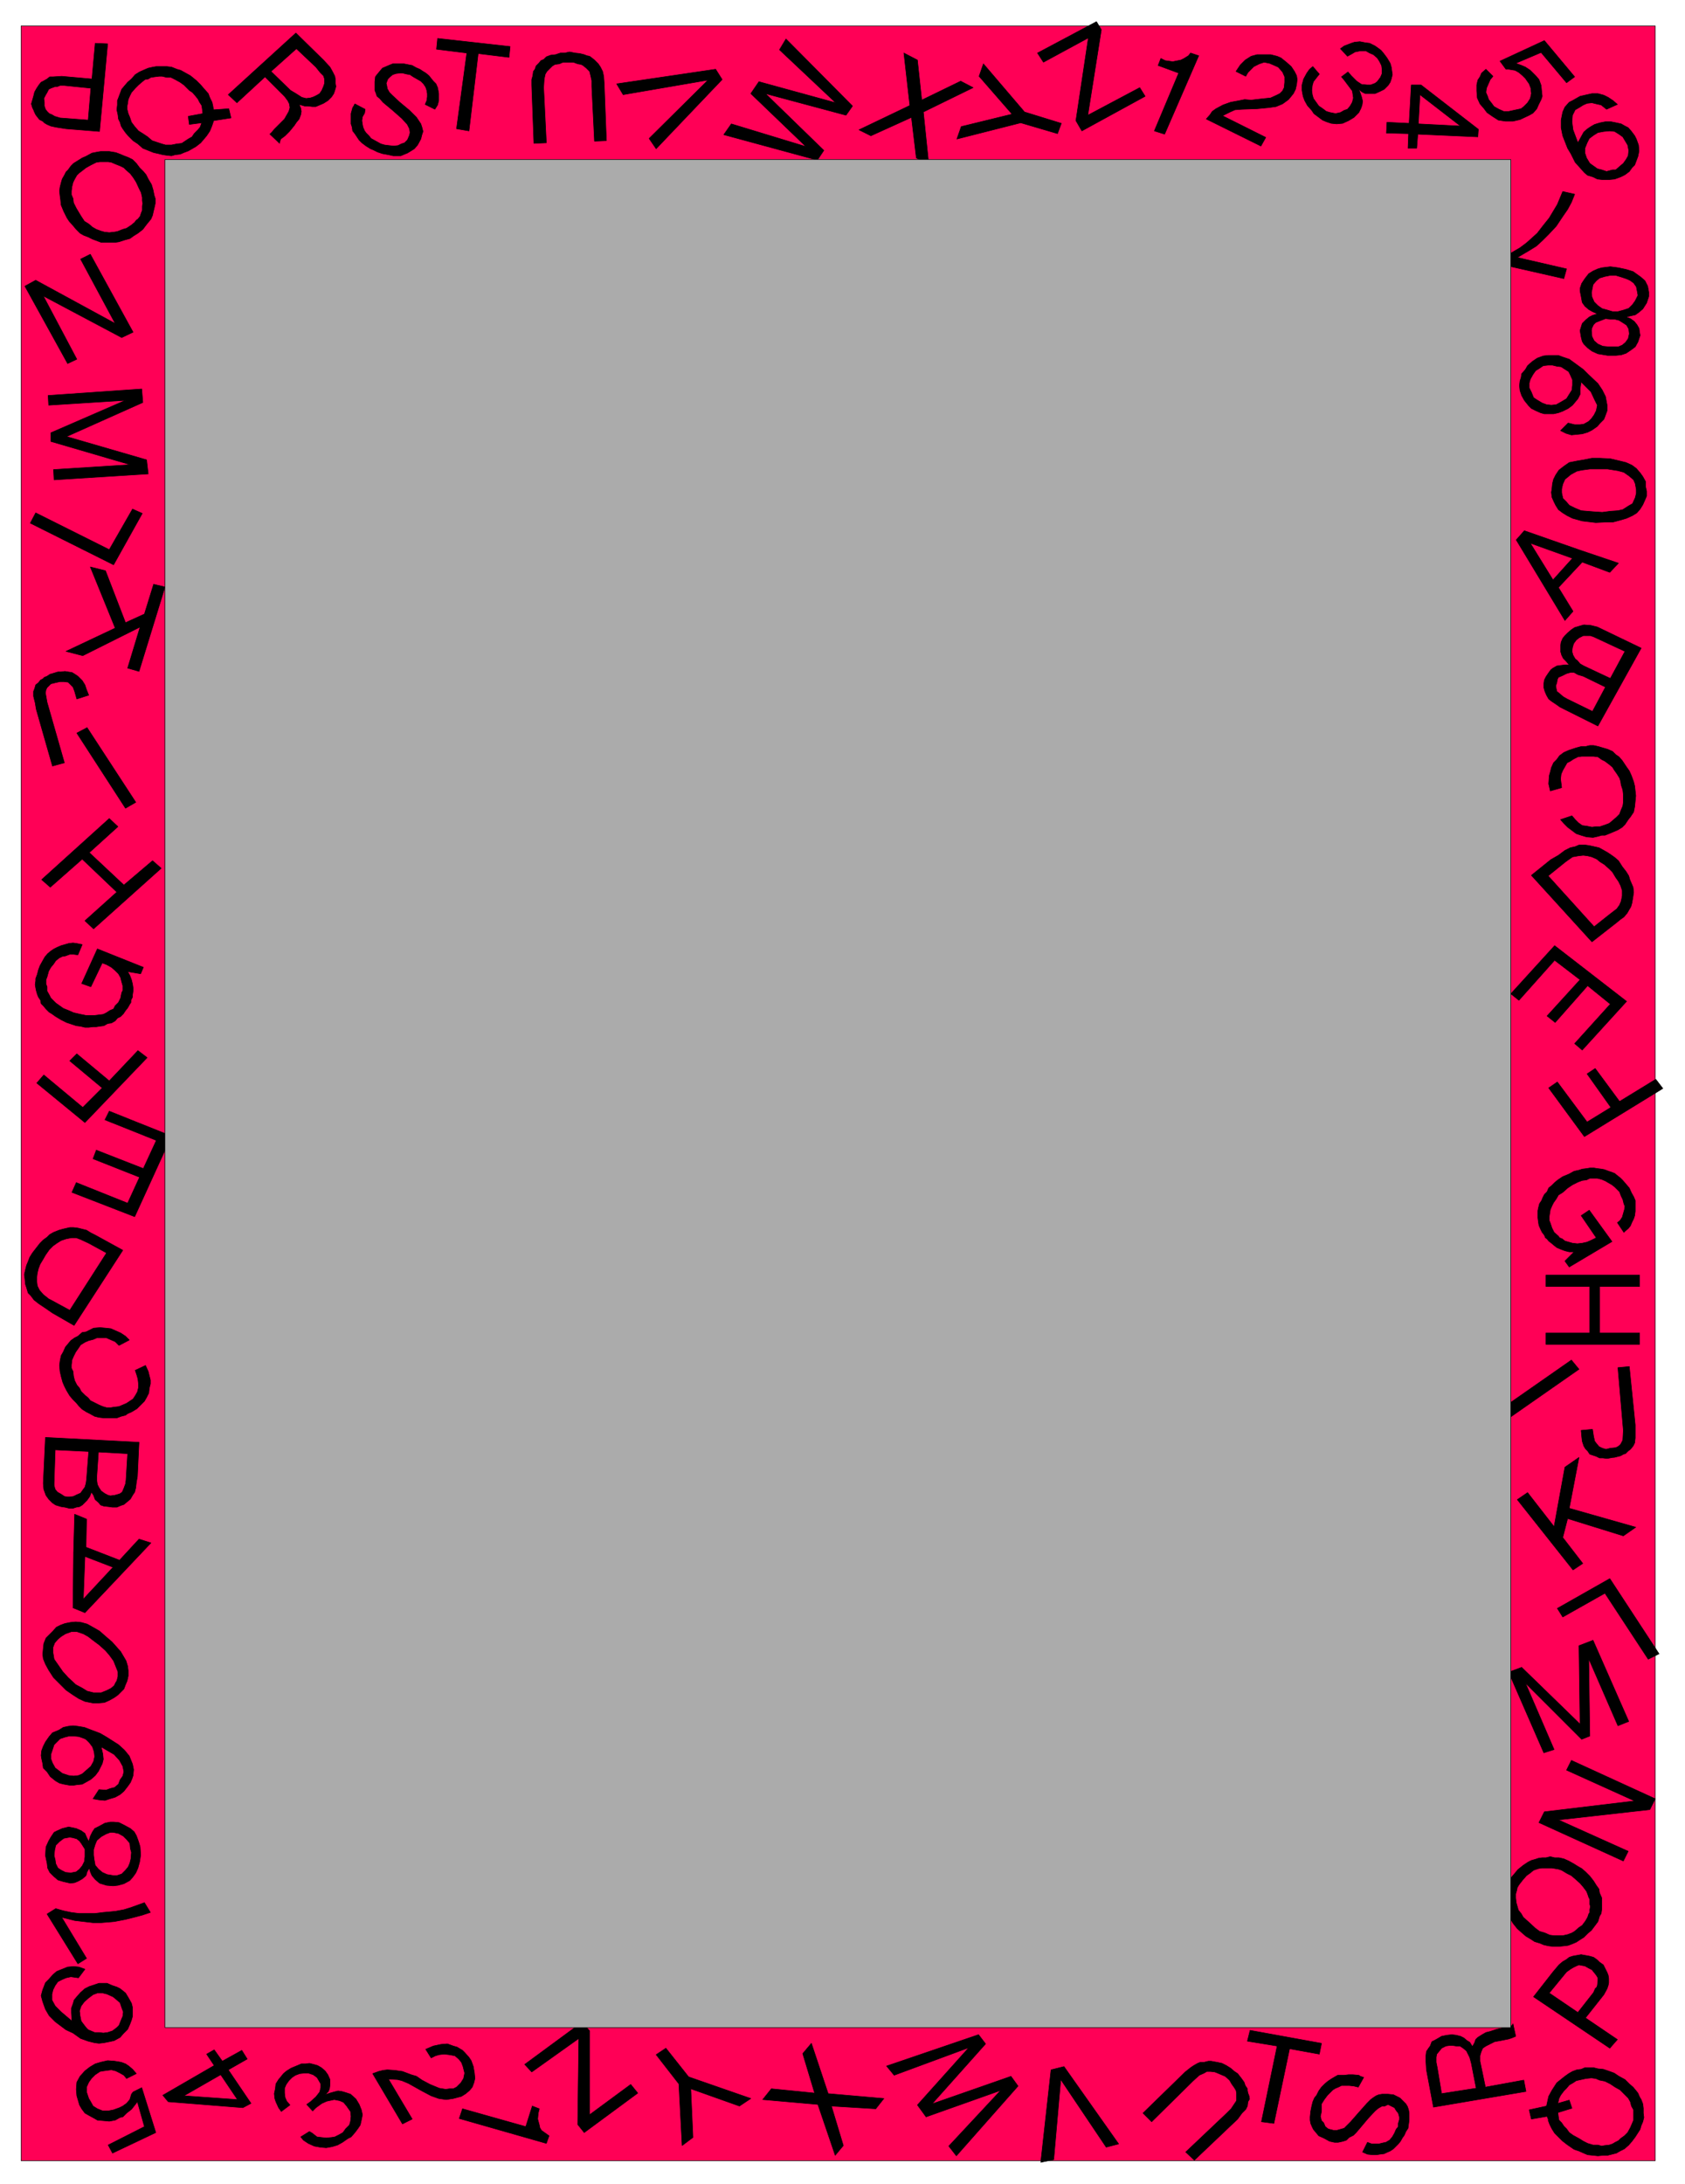
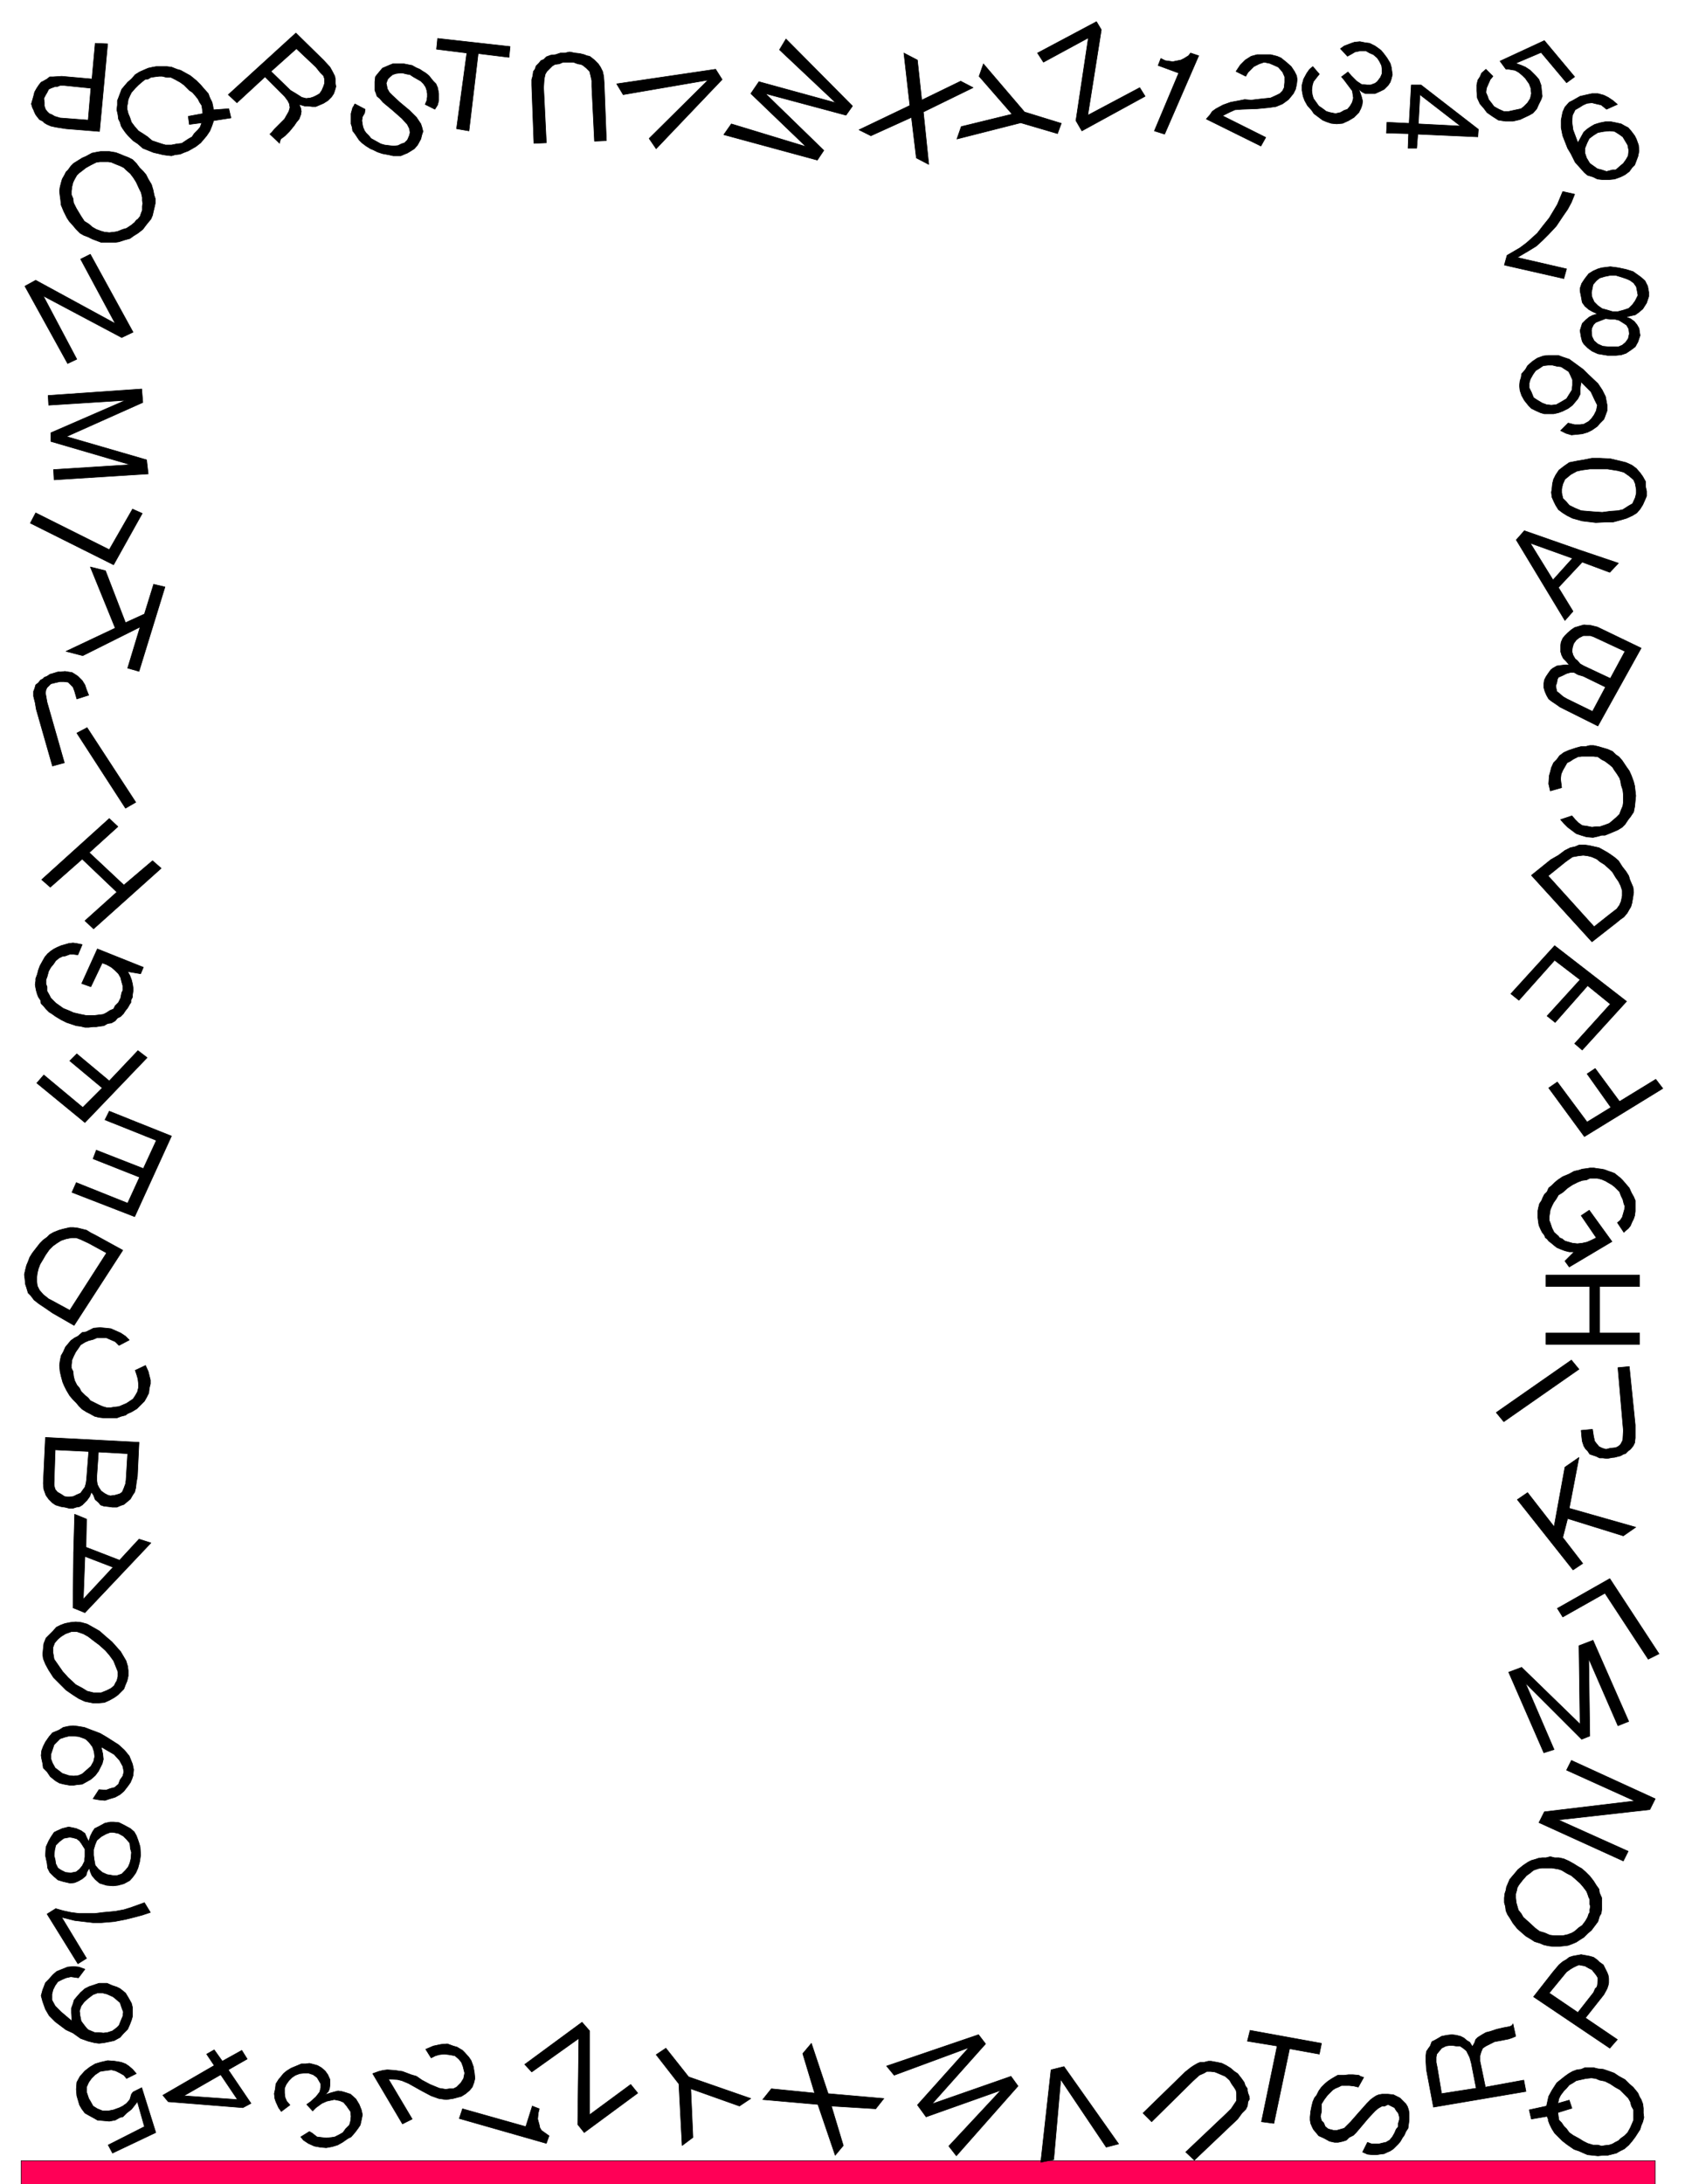
<svg xmlns="http://www.w3.org/2000/svg" width="493.465" height="639.525" fill-rule="evenodd" stroke-linecap="round" preserveAspectRatio="none" viewBox="0 0 3115 4037">
  <style>.pen0{stroke:#000;stroke-width:1;stroke-linejoin:round}</style>
-   <path d="M39 3994V48h3021v3946H39z" class="pen0" style="fill:#ff0056" />
+   <path d="M39 3994h3021v3946H39z" class="pen0" style="fill:#ff0056" />
  <path d="m227 2311-90 139-40-23-13-9-12-8-9-7-6-8-5-5-3-10-2-6-1-10-1-8 2-9 2-8 3-7 3-8 5-8 7-9 7-9 6-6 7-5 5-5 7-4 10-4 23 14-10 2-9 3-8 5-7 5-7 7-7 10-4 7-6 10-3 8-2 8-1 8v8l1 8 4 8 7 8 10 8 4 2 35 19 68-106-33-18-15-7-8-3h-9l-23-14 7-2 13-3h7l8 1 8 2 8 2 8 5 8 4 51 28zm90-211-68 149-116-45 8-18 95 38 22-48-86-34 6-16 87 34 24-52-95-38 8-16 115 46zm-45-145-115 120-89-73 13-15 72 60 36-36-60-50 13-13 60 50 53-56 17 13zm-121-137 29-64 85 34-5 12-24-4 4 7 3 8 2 8 1 7v6l-1 7v4l-3 6v4l-2 3-4 7-4 5-4 6-5 5-6 3-4 5-7 4-7 1-7 4-8 1-6 1h-6l-8 1h-7l-8-2-8-1-6-2-12-4-10-5-10-6-7-5-5-3-6-6-5-6-4-4-1-6-4-6-2-5-2-7-1-5-1-6 1-7v-4l3-8 2-8 3-8 5-9 4-7 5-6 6-5 6-4 6-3 7-3 7-2 7-2 8-1 7 1 5 1 5 1-8 19-8-1h-7l-8 3-6 1-6 3-6 5-4 6-5 6-4 7-3 11-2 5v8l2 5v8l4 7 3 6 4 4 5 5 7 5 7 5 10 4 9 4 13 3 10 2h16l8-1 8-1 6-3 6-4 7-3 3-6 6-6 4-8 2-10 2-4v-9l-2-7-2-8-4-7-6-6-7-6-9-5-8-3-21 44-17-6zm-74-192 125-113 16 15-53 48 64 60 53-45 16 14-125 112-16-15 59-53-64-61-59 52-16-14zm155-132-90-139 19-10 90 138-19 11zm-113-84-22 6-30-105-2-12-3-12v-9l2-5 2-7 5-4 4-5 4-2 3-3 5-2 6-4h1l13-4h6l7-1 6 1 7 1 5 3 6 4 4 4 4 4 5 8 3 9 4 10-22 7-4-14-3-8-4-4-5-5-8-1h-7l-9 2-8 2-3 3-4 4-2 4-1 6 3 17 32 112zm186-325-48 156-21-6 23-76-106 53-31-8 91-43-46-113 28 7 37 96 35-16 17-55 21 5zm-95-41L56 967l10-19 136 68 43-75 18 8-53 95zm-85-372L46 529l20-11 147 80-64-119 18-9 79 144-21 10-145-77 62 117-17 8zm-36 59 173-12 2 25-141 63 148 43 3 26-174 11-1-19 142-9-147-43v-16l138-60-142 9-1-18zm195-342-29 16 4-5 2-6 2-5v-8l1-5-1-5v-6l-2-9-4-8-5-11-5-8-6-8-8-7-4-4-6-3-5-2-5-2-7-3-6-1h-15l-7 1-10 5-9 5-9 7-4 3-4 4-4 7-3 6-2 8-1 8v7l3 7 1 8 5 10 9 15 6 9 8 5 7 6 7 4 8 3 7 2 9 1 9-1 6-1 10-4 7-2 9-6 6-5 3-4 3-2 29-16-2 9-3 7-5 6-4 5-6 8-9 7-8 5-7 5-11 3-9 3-7 1h-26l-8-3-8-3-8-4-8-3-7-4-7-7-5-6-8-9-4-6-6-12-5-12-1-10-1-7-1-9 1-7 2-8 2-7 4-7 3-6 4-4 5-7 5-5 8-5 8-5 7-3 11-6 10-2 6-1h16l6 1 6 1 8 3 7 3 8 3 8 4 7 7 6 8 7 7 5 6 4 8 6 10 3 10 2 10 2 6v9l-2 9-1 4zM199 81l-15 162-62-5-19-3-9-2-7-3-5-3-3-3-6-3-4-5-3-4-2-4-2-5-2-4-2-7 2-7 2-7 2-8 4-7 4-6 30 3-8 3-4 2-3 6-3 5-3 6 1 7v7l2 6 3 4 4 4 5 2 5 3 10 3 52 4 5-59-49-5h-8l-5 2h-4l-30-3 4-5 4-2 7-4 5-4h7l15-1 56 5 6-66 23 1zm193 109-17 20-1-8-1-7-4-6-3-6-4-5-6-7-6-4-10-10-7-5-9-5-8-4h-8l-8-2h-6l-8 1-7 1-5 3-6 1-5 4-7 6-6 6-7 8-3 6-3 7-1 7-1 5v6l2 8 3 7 3 9 6 8 7 8 8 5 9 6 8 7 9 3 9 3 7 2h11l10-2 9-1 6-4 6-4 7-4 4-6 7-7 4-5 3-8-23 3-2-15 27-5 17-20 2 9 1 4 28-2 4 17-32 5-3 9-4 10-6 9-11 13-9 7-7 4-7 4-8 3-7 3-9 1-7 2-9-1-7-1-8-2-9-2-10-4-10-4-9-8-9-6-9-9-5-6-5-7-3-5-2-7-3-6-1-8-2-9 1-9v-8l2-5 3-8 3-8 11-13 7-6 7-8 8-5 9-4 7-3 9-2 6-1h19l9 1 10 4 7 2 9 5 9 5 11 9 8 8 6 7 8 9 3 8 4 8 2 9-2-8zm729 70-4-105-1-14-2-9-4-8-4-6-3-3-4-4-5-4-4-3-5-1-5-2-8-2-9-1-10-2-9 2h-8l-9 3-9 1-8 3-5 5-5 2-4 5-5 5-2 6-3 4-1 8-2 7v11l4 107 23-1-5-102 1-16 2-9 3-5 4-4 6-6 5-3 8-1 7-3h19l8 3 6 1 4 2 6 5 6 6 2 8 2 9v11l5 101 22-1zm-465-68 19 10-1 7-4 7-1 7 1 7 1 5 3 7 3 4 5 5 4 5 9 5 9 5 7 2 8 1 9 1 8-1 6-3 6-2 5-5 1-2 3-7 1-5-1-7-4-8-10-11-17-15-18-15-6-7-5-4-2-6-2-5v-16l1-9 3-4 5-6 5-6 7-3 7-3 5-2h21l15 3 7 4 7 3 6 4 5 3 6 5 4 5 4 5 5 5 3 7 1 5 1 6v13l-2 8-5 8-18-9 3-7 1-7v-6l-1-6-2-6-4-6-5-5-7-4-7-4-6-4-6-1-8-2h-4l-8 1-6 2-5 4-4 4-3 8 1 4 1 6 4 7 5 5 14 13 18 15 7 7 6 6 4 6 4 6 2 6 2 8-2 6-2 8-6 11-6 7-8 5-5 3-5 2-7 3h-14l-9-2-11-2-9-3-8-4-5-2-8-5-8-6-5-5-4-6-4-6-4-5-1-7-2-6v-19l3-11 2-3 2-4zm188 46 19-140-56-7 2-20 134 15-2 20-57-7-17 143-23-4zm-422-63L547 61l51 50 12 13 5 9 4 8 1 6v7l1 6-2 7-2 6-4 6-7 7-8 5-7 3-7 3h-7l-19-17 8 2 8-1 6-2 6-3 5-3 4-6 3-7 2-6v-8l-2-6-6-6-8-10-36-34-47 42 36 35 10 6 11 7 19 17-8-1h-6l-10-3 3 7 1 6-1 6-3 8-5 6-4 6-9 11-8 8-8 6-2 6v2l-18-17 4-4 4-5 11-11 8-8 4-7 4-7 2-7-1-7-3-6-6-8-36-36-52 48-16-15zm791 100 122-128-12-19-183 27 12 20 157-27-109 108 13 19zm125-26 173 47 12-18-108-105 149 40 12-17-123-124-12 20 104 98-142-39-15 22 102 98-138-42-14 20zm250-9 94-45-11-97 25 13 8 74 72-35 23 12-92 45 10 97-23-12-9-75-75 34-22-11zm367 7-68-20-118 30 8-23 94-23-61-70 8-23 76 89 68 21-7 19zm45-5-11-19 23-153-83 45-11-17 109-58 9 15-25 158 96-51 10 16-117 64zm893 905-90-149 15-17 103 36-14 15-78-28 42 68 36-40 14-15 71 24-16 17-51-19-44 47 27 44-15 17zm141 51-80 144-58-29-12-6-7-5-9-6-5-4-4-7-3-7-2-7v-7l1-7 3-6 4-6 5-7 4-3 7-4 25 12-7 2-8 4-7 3-2 4-1 6-2 6 1 5 1 5 5 4 7 6 7 4 47 23 24-45-41-20-10-3-7-4h-7l-25-12 7-1 8-1h8l-6-7-5-5-3-6-2-7 27 14 4 3 5 6 7 4 49 23 27-50-58-27-6-2h-13l-8 4-5 4-3 4-2 3-2 7-1 7 2 7 4 7-27-14v-10l1-7 3-7 4-5 5-5 7-6 6-4 10-3 7-2 13 1 12 3 81 39zm-168 264 21-6-1-8-1-8 1-9 3-7 4-7 4-7 6-3 6-4 8-4 7-1h22l8 1 7 5 6 3 8 6 6 5 3 5 5 7 5 8 2 6 1 7 3 9 1 9v14l-1 7-3 7-3 8-6 6-7 6-6 5-8 3-9 3h-7l-8 1-10-2-8-1-7-5-6-6-6-7-21 7 6 7 7 7 8 6 8 6 9 3 10 3 12 1 9-2 7-2h6l10-4 7-3 7-3 8-5 5-5 6-9 4-5 6-9 2-10 1-10 1-10-1-9-1-9-2-8-4-11-4-9-5-7-4-6-4-6-6-7-6-4-6-6-9-4-7-2-10-3-9-2h-7l-8 2h-8l-4 1-7 2-12 4-9 4-8 6-5 7-6 6-4 9-2 8-2 7-1 15 3 13zm77 279-112-123 36-29 14-8 12-9 10-5 9-2 7-3h12l7 1 9 2 9 2 9 5 7 4 6 4 7 5 7 6 7 11 7 9 5 8 2 7 3 7 3 7 1 9-23 17 2-10v-10l-3-9-4-8-5-7-6-10-6-6-9-8-8-5-6-5-9-4-8-2-8-1-9 1-11 2-10 7-4 3-31 25 85 94 29-23 13-10 5-7 3-7 23-17-1 8-2 12-2 7-3 5-4 7-6 7-7 5-6 5-46 36zm-69 7 133 103-82 90-14-12 66-73-42-34-60 68-15-12 61-67-47-36-66 74-15-12 81-89zm200 264-145 89-66-90 16-11 55 74 44-27-44-62 15-10 45 61 67-41 13 17zm-136 225 42 58-79 47-8-11 17-17h-9l-8-2-8-3-7-3-5-4-6-5-4-3-3-4-3-2-2-5-4-5-3-6-3-7-1-6-1-8v-13l1-5 2-8 4-6 2-5 3-6 5-5 3-7 6-5 5-5 6-5 9-6 12-5 9-5 9-2 6-2 8-1 6-1h8l6 1 8 1 5 1 8 3 6 2 5 2 6 5 4 3 5 5 6 7 6 7 4 9 4 7 3 7v20l-1 8-2 6-3 6-3 7-4 5-5 4-3 3-12-18 5-4 4-6 2-7 2-7 1-6-2-5-2-8-3-6-3-8-9-9-5-4-7-4-5-3-7-3-8-2h-14l-6 3-8 1-8 3-10 5-9 6-9 8-8 5-4 7-5 7-3 6-3 7-1 6-1 7v7l2 5 3 9 4 8 8 7 2 3 5 2 5 4 7 2 7 2 9 1 9-1 9-2 9-4 8-4-28-41 15-10zM2331 270l-101-50 7-8 4-6 7-5 13-7 14-5 16-3 10-2 12 1 17-2 19-2 11-5 6-3 5-5 3-6 1-10v-10l-4-9-8-9-9-4-7-3-10-2-9 3-10 5-5 5-6 6-4 7-18-9 8-12 9-9 11-7 11-3h25l12 3 7 3 10 8 9 8 6 9 4 8 1 7-1 9-2 9-4 8-9 11-11 8-12 5-14 2-21 2-28 1-13 1-9 4-14 7 80 40-9 16zm96-147 12 14-4 5-7 9-2 7-1 9 1 8 2 7 5 7 5 7 6 4 8 6 7 2 10 2 9-2 7-4 6-2 5-6 4-7 2-8-2-13-6-8-9-12-5-6 12-9 6 7 10 10 9 6 10 1h7l8-3 4-3 6-8 3-7v-8l-1-7-4-8-4-6-7-6-7-3-7-4h-10l-10 2-5 3-9 5-13-14 7-5 13-5 6-2 10-1 10 2 8 1 10 5 7 5 4 3 5 6 6 8 6 10 2 7 1 7 1 7-2 8-2 6-4 6-7 7-8 4-9 4h-18l-6-3-6-5 3 8 2 6 2 8-1 7-2 6-4 8-9 9-10 6-11 5-11 1-10-1-9-3-7-3-8-6-8-6-4-6-8-9-5-9-3-8-2-11v-10l3-11 6-11 5-7 6-5zm194 125 1-19 78 4-75-58-3 54-1 19-2 26h-16l1-27-41-1 1-20 41 2 4-71h18l106 82-1 14-111-5zm126-120 13 13-5 6-4 9-3 7-1 8 3 7 2 6 4 5 6 8 9 5 9 4h9l9-2 14-3 5-4 7-7 5-8 2-9-1-10-3-8-7-10-5-5-7-6-7-4-12-2h-5l-11-15 82-38 56 67-15 11-47-56-47 20 11 4 7 3 9 6 6 6 4 4 6 7 4 11 1 11 1 9-2 6-5 10-3 7-7 8-7 4-17 8-13 3h-14l-13-2-11-7-10-7-6-8-7-8-5-11-1-13v-11l2-9 4-6 3-7 8-7zm157 156 26-10v9l2 6 1 3 6 10 7 5 7 5 8 2 9 3 11-3h6l8-7 6-5 5-7 4-7 1-10-2-10-3-5-6-10-7-5-8-5-9-1-11 1-11 2-8 5-8 6-4 8-4 10-26 10-6-10-9-23-3-15v-14l3-15 4-9 8-9 6-3 7-4 7-4 13-3 9-2h11l11 3 8 4 9 6 8 7-20 9-10-8-9-2-8-2-9 1-7 3-8 5-7 4-5 10-1 12 2 15 9 24 6-11 5-9 7-6 6-4 7-4 10-3 10-2h10l10 2 9 2 7 4 6 3 6 7 6 8 3 6 4 11 1 11-2 10-3 8-3 8-5 5-5 7-8 6-8 4-11 4-10 1h-13l-9-1-8-4-10-3-6-5-8-9-9-10-8-16zm-15 70 22 5-6 15-7 13-9 13-12 18-14 15-11 11-12 11-13 8-22 13 91 21-5 18-110-25 5-18 12-7 12-7 12-9 9-8 11-10 10-13 12-15 9-15 6-10 10-24zm41 212 31 4-7-5-7-7-4-9-1-8 1-5 2-10 6-7 6-5 10-3 10-2h10l10 3 9 3 7 3 7 5 5 7 2 10 1 6-5 10-5 7-7 7-9 3-11 3h-10l-10-3-11-3h1l-31-4-5-7-2-11-2-10v-5l3-9 6-9 7-9 8-5 9-4 7-2 8-1 8-1 15 2 14 3 13 4 7 5 7 5 8 7 5 10 2 11v8l-4 12-7 11-7 6-7 5-9 2-8 2 8 3 7 5 5 6 4 7 1 7 1 6-4 12-5 9-8 6-9 6-9 3-10 1h-15l-18-3-11-5-8-6-7-7-3-5-2-8-2-12 4-13 7-7 23 3-5 2-4 4-3 6-1 5 1 11 4 8 7 6 9 4 10 1h19l7-3 6-5 5-7 2-9-1-9-4-7-6-4-8-5-8-2h-7l-10-1-13 5-23-3 6-5 6-3 9-3-9-4-7-4-7-6zm-3 117-20 19-4-9-3-6-3-2-11-7-8-1-8-2h-8l-9 1-9 6-5 3-5 7-5 9-2 7v9l4 8 4 10 6 4 10 6 8 3 9 1 9-1 9-5 10-6 5-8 5-8 1-9v-10l20-19 8 8 19 18 8 12 6 12 3 16v10l-4 11-2 5-7 7-5 6-10 7-8 4-10 3-10 1-10 1-10-3-10-5 14-14 12 3h10l7-1 9-5 5-5 5-7 4-8 2-10-5-10-7-15-18-18-2 13v10l-4 8-5 6-5 6-8 6-10 5-8 3-9 2h-17l-7-2-9-4-8-4-5-5-8-10-5-9-3-9-1-9 1-9 2-6 1-7 7-8 4-7 9-8 9-6 11-4 9-1h19l8 3 12 4 11 8 15 11zm-38 265v-27l7 7 5 6 10 5 12 5 12 1 12 1 15 1 15-2 14-1 9-2 11-7 7-4 5-11 2-8v-7l-2-11-3-7-8-7-10-7-11-3-19-3h-33l-15 2-9 2-11 6-11 9-4 9-2 9v7l2 9v28l-8-6-5-8-3-6-4-9-1-9 1-6 1-10 2-8 4-8 6-9 9-7 10-7 15-3 12-2 15-3h14l20 1 17 4 12 3 11 5 8 6 7 8 5 7 5 9v9l2 9v9l-3 7-4 9-5 8-6 7-8 5-11 5-10 3-15 4h-12l-20 1-25-3-18-5-10-5-8-5zm-755-706 45-107-38-14 5-13 8 4 14 2 10-2 5-1 6-3 8-5 4-5 15 5-63 145-19-6zM279 2852l-122 129-22-9 1-102 21 7-3 79 55-59-52-20-21-7 2-71 22 9-1 52 62 24 36-39 22 7zM84 2657l173 9-3 63-2 12-1 9-2 8-4 6-4 7-6 5-6 5-6 2-7 3h-8l-7-1-9-1-6-2-4-5 1-27 4 6 7 5 6 3 4 1 8-1 7-2 3-1 4-3 3-7 3-8 1-7 3-49-54-3-3 44v9l1 7 3 6-1 27-6-5-3-8-4-6-3 8-5 7-4 4-5 5 2-29 3-4 2-7 1-7 4-52-62-3-2 61v5l2 7 4 5 7 4 6 4 5 1h5l7-1 6-3 7-3 5-7-2 29-5 3-6 1-6 2h-7l-8-2-7-1-10-3-6-4-7-7-5-7-4-11-1-11 4-85zm185-133-19 9 3 9 2 7 1 9v7l-2 8-4 7-4 6-6 4-6 4-7 3-7 3-9 1-6 1h-8l-7-2-7-3-8-4-8-4-4-5-6-5-7-7-3-6-5-6-4-8-2-8-1-9-3-6v-6l1-9 3-7 4-8 5-7 4-6 8-5 7-3 8-2 7-3h18l9 4 7 3 7 7 19-10-7-7-9-6-9-4-9-4-9-1-11-1-12 1-8 4-6 3-7 1-8 7-6 3-7 5-5 6-5 6-4 9-4 7-2 10-1 8 1 11 2 9 3 11 3 7 4 8 6 10 6 7 6 6 5 6 6 6 8 5 6 3 9 5 8 2 9 1h24l8-3 8-2 4-3 7-3 10-6 7-7 7-7 4-7 4-8 1-9 2-8v-7l-4-16-5-11zm2589-167h173v21h-74v86h74v21h-173v-21h81v-86h-81v-21zm-92 254 139-97 14 17-139 97-14-17zm225-83 21-2 11 108v24l-1 9-3 6-5 6-4 3-5 5-4 1-5 3-4 1-8 2h-2l-11 2-8-1h-6l-6-3-6-2-6-2-4-6-4-4-3-5-3-9-1-9-1-11 21-2 2 13 2 9 3 4 5 6 6 3 7 2 8-2 10-1 4-2 4-3 2-3 3-6 1-18-10-116zm-83 374-103-130 19-13 49 63 20-110 26-18-18 94 123 35-23 16-103-32-9 35 37 48-18 12zm68 16 91 139-20 10-80-122-78 44-10-16 97-55zm-71 336 155 71-10 20-169 19 129 58-9 18-156-71 10-20 167-20-126-57 9-18zm-51-14-65-149 24-9 108 105-2-145 26-10 66 150-20 8-54-124 2 143-15 6-104-104 53 123-19 6zm107 272-22 23v-5l1-6-1-4v-9l-2-4-2-6-2-5-6-8-6-7-9-8-7-6-8-4-10-6-6-2-6-1-6-1h-19l-6 1-9 3-6 5-7 5-7 8-7 9-3 5-1 5-2 7v7l1 9 2 7 2 7 5 6 4 7 9 8 13 12 8 6 10 3 9 4 8 1h16l9-2 8-3 5-3 8-7 6-4 6-8 4-7 2-6 2-3 22-23v18l-1 7-3 5-3 10-6 8-6 8-7 6-7 7-8 5-6 4-7 3-8 3-8 1-10 1h-9l-9-1-9-2-7-3-10-3-6-4-10-6-7-6-9-8-8-10-6-10-4-6-3-7-1-8-2-7v-9l1-8 2-6 1-6 3-7 3-7 5-6 6-7 4-5 10-8 9-6 6-3 7-2 6-2 7-1h7l8-2 8 2h8l9 2 9 4 9 5 8 5 7 4 7 6 8 8 7 9 5 8 5 7 1 7 4 9v4zm15 274-141-95 36-46 11-13 7-6 7-4 5-4 6-2 5-1 6-1 5-1 5 1 6 1 5 1 7 2 7 5 4 4 7 5 4 8 3 6-18 24 1-8v-6l-3-5-4-5-4-5-6-3-7-4-6-1-5-1-5 2-6 3-5 3-7 5-32 39 53 36 29-37 3-7 3-3 1-3 18-24 2 5 1 6v8l-1 5-2 6-6 11-34 43 59 40-14 16zm-111 139 15-20 1 8 1 6 5 5 4 6 5 5 5 7 7 5 11 6 8 5 8 4 10 3h9l7 2 5-1 9-1 6-2 5-3 6-3 4-4 7-5 6-6 5-9 3-7 3-7v-19l-4-7-2-8-4-7-7-7-8-8-9-5-9-6-10-5-10-2-7-3-8-1-10 1-9 2-9 2-6 4-7 4-5 6-5 5-6 8-3 6-2 9 21-6 5 15-26 8-15 20-3-8-2-5-29 5-4-17 32-7 2-9 2-9 6-11 9-14 10-8 5-4 7-5 7-4 8-3 8-1 7-3h16l8 2 10 1 9 3 11 4 9 6 11 6 8 8 7 6 5 6 4 5 3 7 3 5 3 8 1 8v9l1 8-2 8-3 7-2 7-9 14-6 8-6 7-8 7-8 4-7 4-8 2-8 2h-8l-10 1-9-1-10-1-7-3-9-4-9-3-13-9-9-7-7-7-7-7-5-8-4-8-3-8 3 6zm-657 68 80-76 8-11 7-7 3-6 1-8 3-5-1-6-2-5-1-5v-3l-4-6-2-6-5-7-7-9-6-4-7-6-8-5-8-4-9-2-6-1-5-1h-5l-8 2h-7l-5 2-7 4-6 4-10 8-78 76 16 16 76-75 12-11 9-4 5-3h7l8 1 5 2 7 3 7 3 8 7 4 7 5 7 3 5 1 5v14l-4 6-6 9-8 8-76 72 16 15zm313-153-10 18-8-2-9-1h-14l-6 3-5 2-5 3-6 6-4 4-6 8-5 8v14l-2 9 2 8 4 4 3 7 5 4 3 1 8 2h5l7-2 7-2 12-12 14-16 16-18 7-7 4-3 6-4 5-2 6-1h11l10 1 4 2 8 4 5 5 6 6 3 5 2 6 1 6v13l-2 15-4 6-3 7-3 4-4 7-4 5-5 5-4 4-6 4-7 3-4 2-8 1-6 1h-8l-9-1-9-4 9-18 8 3h13l8-2 5-1 7-4 5-6 4-7 3-7 4-5v-6l2-7v-5l-2-7-4-5-3-5-6-3-6-3-6 3h-5l-7 4-6 5-13 14-16 19-6 7-5 5-8 4-5 5-6 2-9 2h-7l-9-2-11-6-9-4-5-6-5-6-2-4-3-7-1-6v-6l1-10 2-10 2-8 3-7 4-5 4-8 5-7 6-6 6-5 6-4 5-3 7-4h12l8-1h8l11 1 3 2 6 2zm-189 82 29-140-55-9 5-20 132 24-4 20-55-10-29 138-23-3zm489-56-171 29-13-69-1-16v-10l1-8 4-6 3-4 3-8 6-3 7-4 5-3 10-2 9-1 8 1 8 2 6 3 5 24-6-5-6-4h-7l-7-1h-5l-7 1-8 4-4 5-5 6-1 6v9l2 10 8 48 64-10-9-46-3-11-6-12-5-24 6 5 5 3 5 8 4-7 2-6 4-4 8-5 7-4 8-2 12-4 13-3 11-2 4-2 2-3 5 23-7 3-6 2-15 3-11 2-8 4-8 4-6 4-3 7-2 7v10l10 48 71-13 4 21zm-753 97-101-143-24 6-19 171 24-5 13-148 84 125 23-6zm-300 22 114-129-13-18-146 51 99-111-13-17-170 58 14 17 138-51-95 106 16 22 138-49-96 103 14 18zm-224-1-32-94-102-9 16-20 80 8-22-73 16-19 31 93 103 9-15 19-82-5 22 73-15 18zm-313-198 42 53 115 40-21 14-90-32 4 90-20 15-6-114-42-54 18-12zm-155-48 14 16v155l76-56 13 16-99 73-12-15 2-159-87 62-13-14 106-78zm-221 160 117 33 12-38 13 5-2 8-1 11 3 11 1 5 3 5 7 5 7 5-5 14-161-46 6-18zm-111 28-55-93 11-4 8-2 8-1 14 1 14 2 16 6 10 3 10 7 15 8 17 7 12 2 7-1h7l6-3 8-8 5-8 2-10-3-12-3-8-5-6-7-6-11-2-9-1-9 1-7 2-8 4-10-16 14-6 14-3 12-1 11 4 7 2 10 6 4 4 8 9 4 6 4 11 2 12 1 10-2 8-3 8-5 6-7 6-8 5-15 4-13 2-14-2-14-5-17-9-25-14-12-5-8-2-17-1 44 74-18 9zm-188 24 16-10 5 3 9 7 8 1 9 1 10-1 6-1 8-4 7-4 5-7 7-7 2-7 1-9-1-9-5-7-2-3-6-7-7-3-10-2-14 3-9 4-11 8-6 6-11-12 7-5 10-9 7-9 2-8v-7l-4-7-3-5-7-5-9-3h-7l-9 1-8 3-6 4-6 6-5 7-3 7v9l1 8 3 7 6 7-16 12-5-7-5-11-2-6-1-9 2-9 1-9 5-8 5-6 4-5 6-5 8-5 12-5 7-3h8l7-1 8 2 7 2 7 4 7 6 5 7 4 9v10l-1 7-2 5-6 6 9-3 7-2 8-2 7 1 7 2 9 3 10 9 6 10 4 10 2 9-2 10-2 9-4 6-6 8-7 8-6 3-10 7-9 5-10 3-11 2-11-1-11-2-11-5-9-6-5-6zm-160-132 12 17-68 39 99 7-31-46-12-17-14-21 14-8 15 21 36-20 10 16-35 20 42 62-15 8-138-11-10-12 95-55zm-144 15-18 9-5-6-7-4-8-4-8-2-8 1-7 1-6 1-9 6-7 7-5 7-4 9v9l4 12 3 5 5 9 8 5 10 4h10l10-2 11-4 6-3 7-5 6-7 3-10 3-4 16-8 26 83-80 38-8-15 67-34-13-46-7 9-4 5-9 7-7 7-5 1-9 5-11 2-11-1-11-1-5-3-11-6-7-4-6-8-4-7-5-17-1-12 1-13 6-11 9-10 9-7 10-6 10-3 13-3 13 1 12 2 8 3 6 4 7 6 7 8zm-117-75 15-22 6 8 4 5 3 3 12 5h8l8 1 8-1 9-3 8-6 4-4 4-10 3-7 1-8-3-8-3-9-8-7-5-4-11-5-8-2h-10l-8 3-8 6-8 7-6 8-3 9 1 9 2 10-15 22-13-6-20-15-11-11-7-12-5-14-3-11 3-11 2-5 3-8 6-6 8-9 7-6 10-4 10-4 11-1 10 1 11 4-12 16-14-2-9 2-7 3-8 4-5 7-4 8-2 8v11l6 11 11 11 20 17-1-15v-9l3-8 2-7 5-6 7-8 8-7 8-4 9-3 9-3h15l9 4 9 3 6 3 10 8 6 10 5 9 2 8v16l-2 7-3 8-4 9-8 8-6 7-11 6-9 2-10 2-9 1-8-1-12-3-14-5-14-10zm132-241 11 18-15 5-15 4-16 4-21 4-24 2h-15l-17-2-17-2-24-6 46 76-16 10-57-92 16-10 14 4 14 3 15 2h29l16-2 22-2 16-3 13-4 25-9zm-92-137 1 29 3-7 8-7 9-5 8-3h5l10 2 9 5 6 6 6 7 1 10 2 7-1 12-2 8-3 7-5 6-7 7-9 3h-6l-12-2-9-4-7-6-6-7-2-11-1-8v-10l3-10h0l-1-29 8-4 11-6 10-2h6l10 1 10 5 11 6 7 6 4 7 3 8 2 6 2 7 1 15-2 13-3 11-4 9-5 7-6 7-11 6-11 3-9 1-12-1-13-4-8-7-6-7-3-7-2-7-4 7-2 7-7 6-7 4-7 3-8 1-13-3-10-3-8-7-7-7-4-8-1-9-3-14 1-16 5-11 4-7 6-9 6-3 9-4 12-3 14 3 9 4v23l-3-4-5-4-7-2-6-1-11 2-8 6-7 7-2 9-1 10 2 8 1 7 4 8 6 4 8 4 10 1 10-2 6-5 5-6 4-8 1-9v-14l-7-11v-23l7 5 3 7 4 8 3-10 4-8 4-6zm10-176-14 25-6-8-5-5-3-2-11-4-10-1h-8l-8 2-9 3-7 7-4 4-3 9-3 9v8l3 8 5 9 8 6 5 4 12 4 9 1 9-1 7-3 8-7 8-7 5-9 2-9-1-9-3-9 14-25 12 7 22 14 11 10 9 11 6 15 2 10-1 11-2 6-3 7-5 7-7 9-7 6-9 5-10 3-9 3-11-1-11-2 11-17 13 1 8-3 8-2 7-6 3-8 5-7 2-8-2-10-6-11-10-11-24-14 3 13 1 10-2 8-3 6-4 8-6 8-8 7-7 4-9 5-10 1-6 1h-7l-11-2-8-2-7-4-10-8-6-9-7-7-1-8-2-9-1-6 1-9 3-8 4-8 7-10 6-7 12-5 8-5 9-2 9-1 9 1 12 2 13 5 16 6zm52-116-21 19 2-8v-9l-4-10-4-10-8-11-7-8-11-10-12-9-9-7-9-5-12-4h-10l-11 4-8 5-6 5-6 7-3 8v10l2 12 7 10 9 13 10 11 14 13 13 7 8 5 12 3h14l10-4 8-4 6-5 3-6 2-3 21-19v10l-2 9-3 7-3 8-7 7-4 4-7 5-9 5-9 4-11 1h-10l-15-3-11-5-11-7-13-9-9-9-14-14-9-14-6-11-4-10-1-8 1-11 1-9 4-10 6-6 7-7 6-7 8-4 8-3 10-2 10-1 10 1 11 3 9 5 14 8 9 8 14 12 16 18 10 17 3 10 1 8z" class="pen0" style="fill:#000" />
-   <path d="M305 3748V295h2488v3453H305z" class="pen0" style="fill:#ababab" />
</svg>